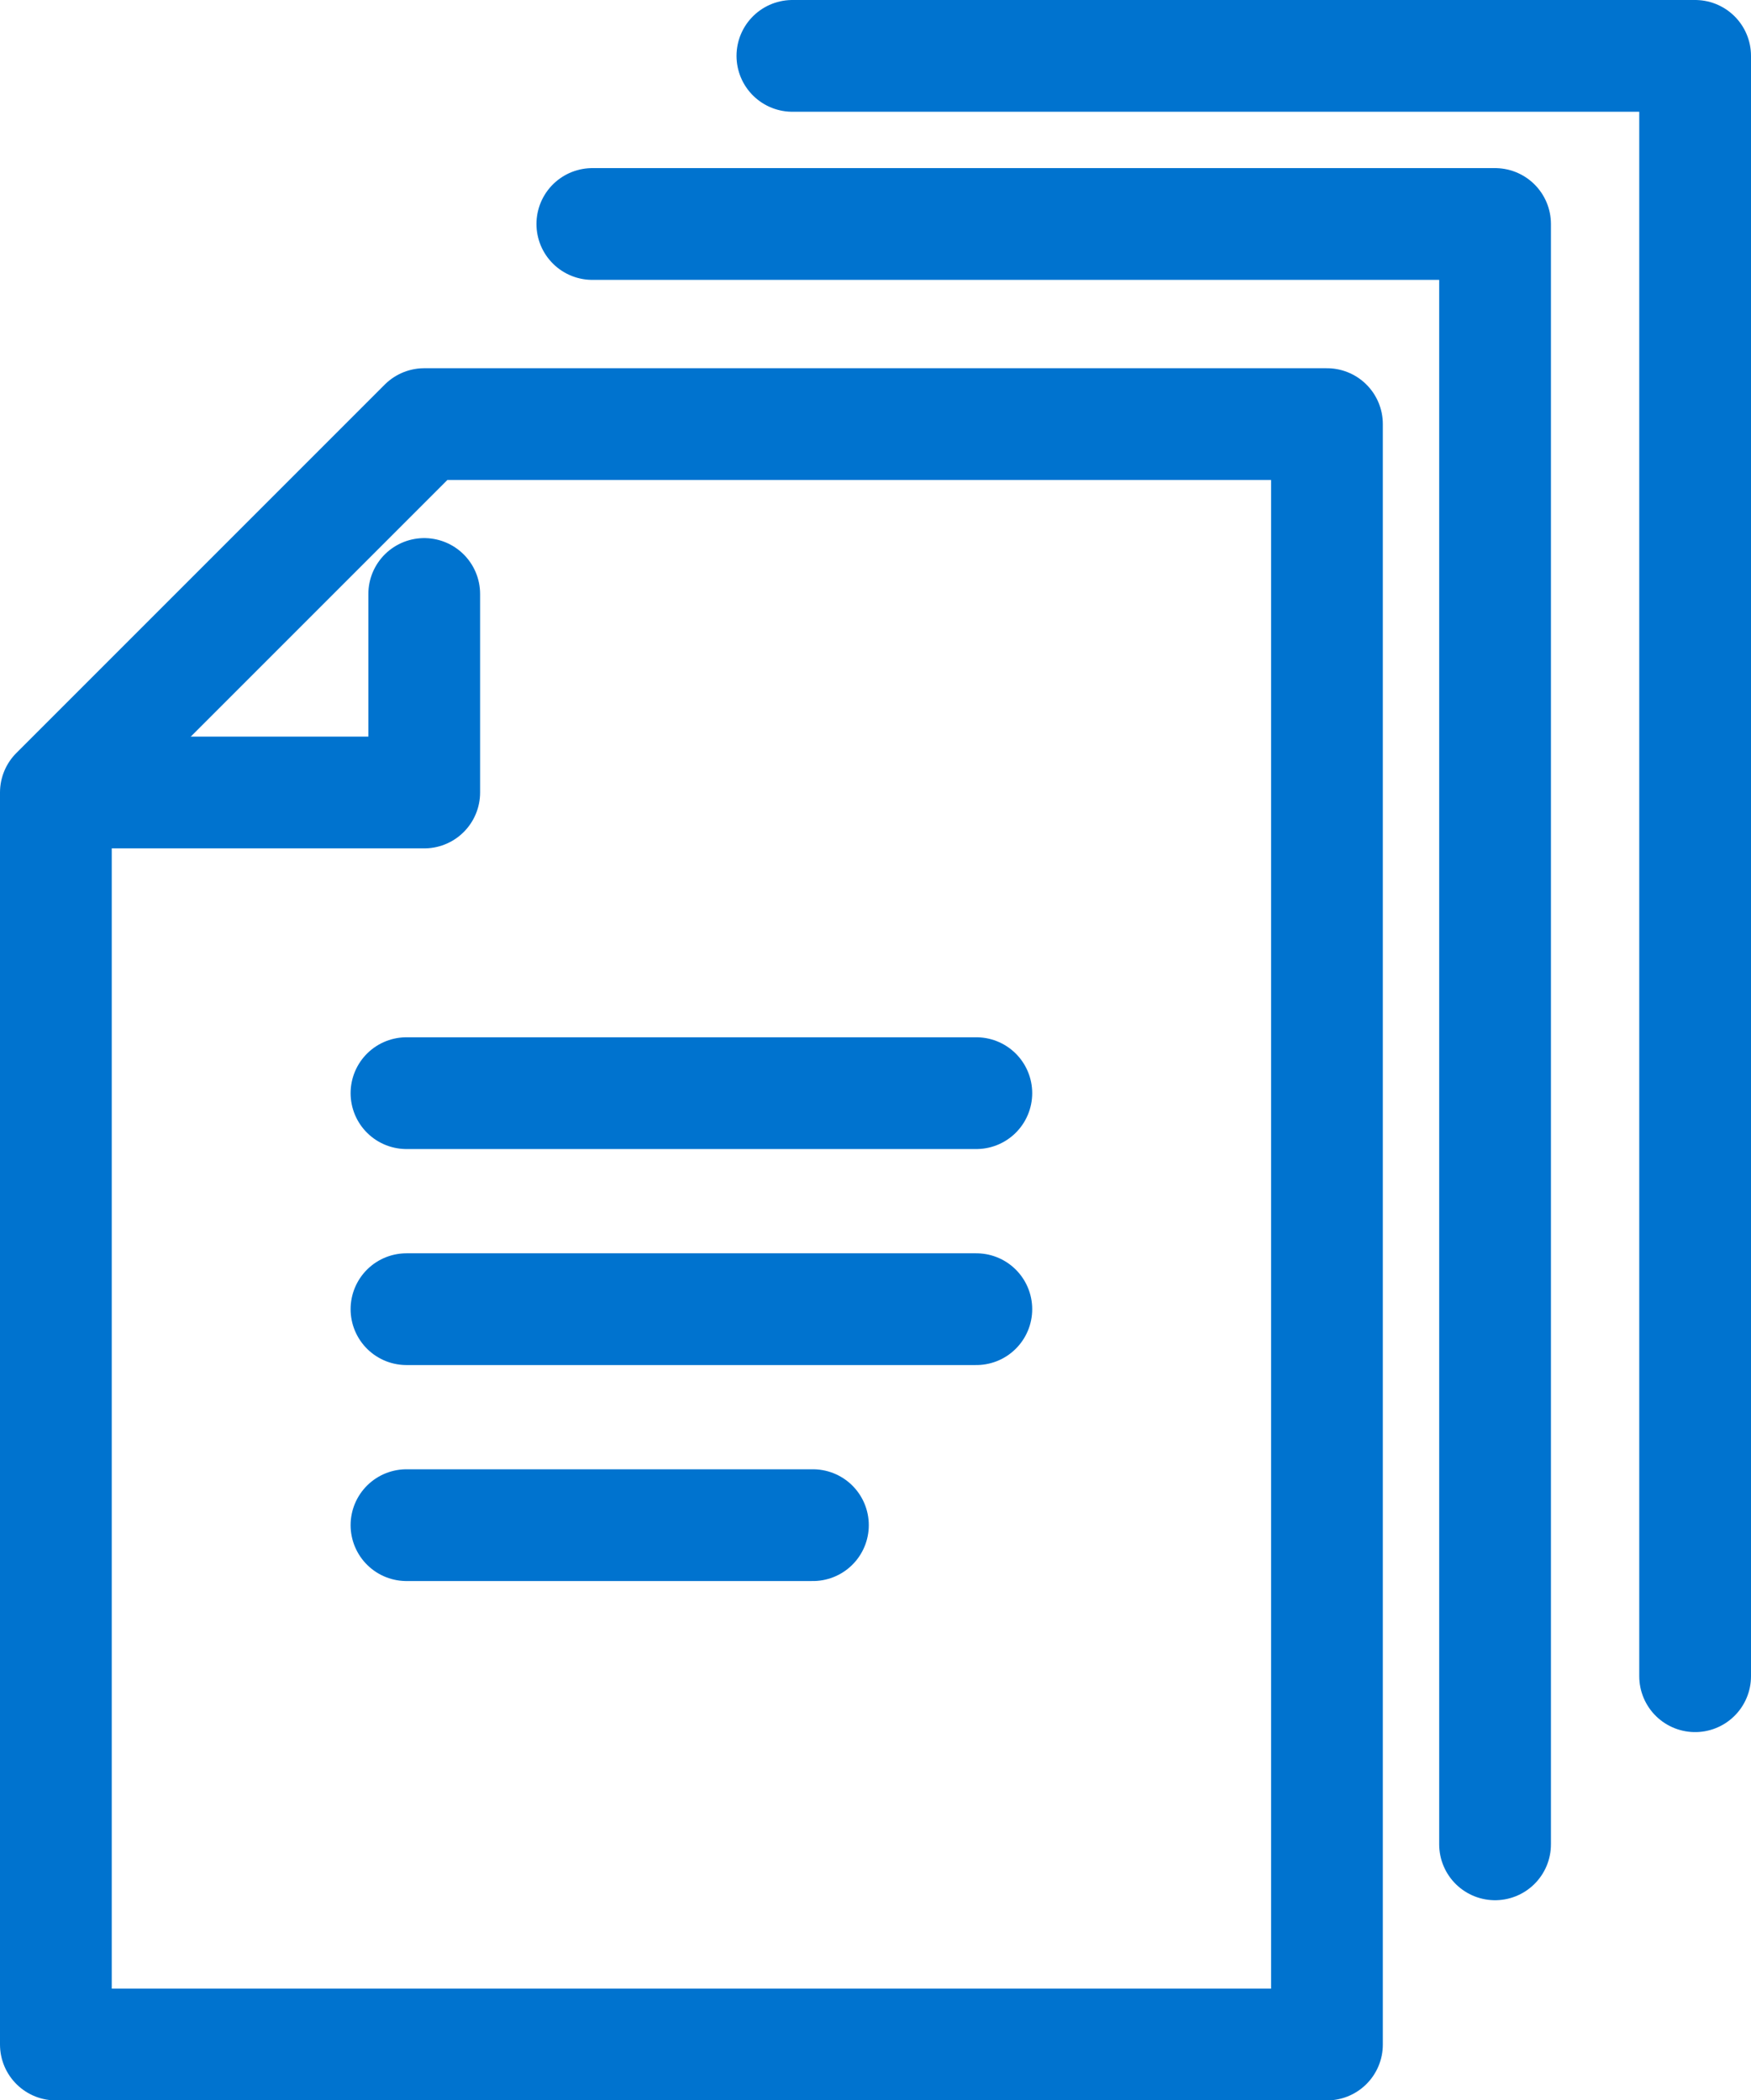
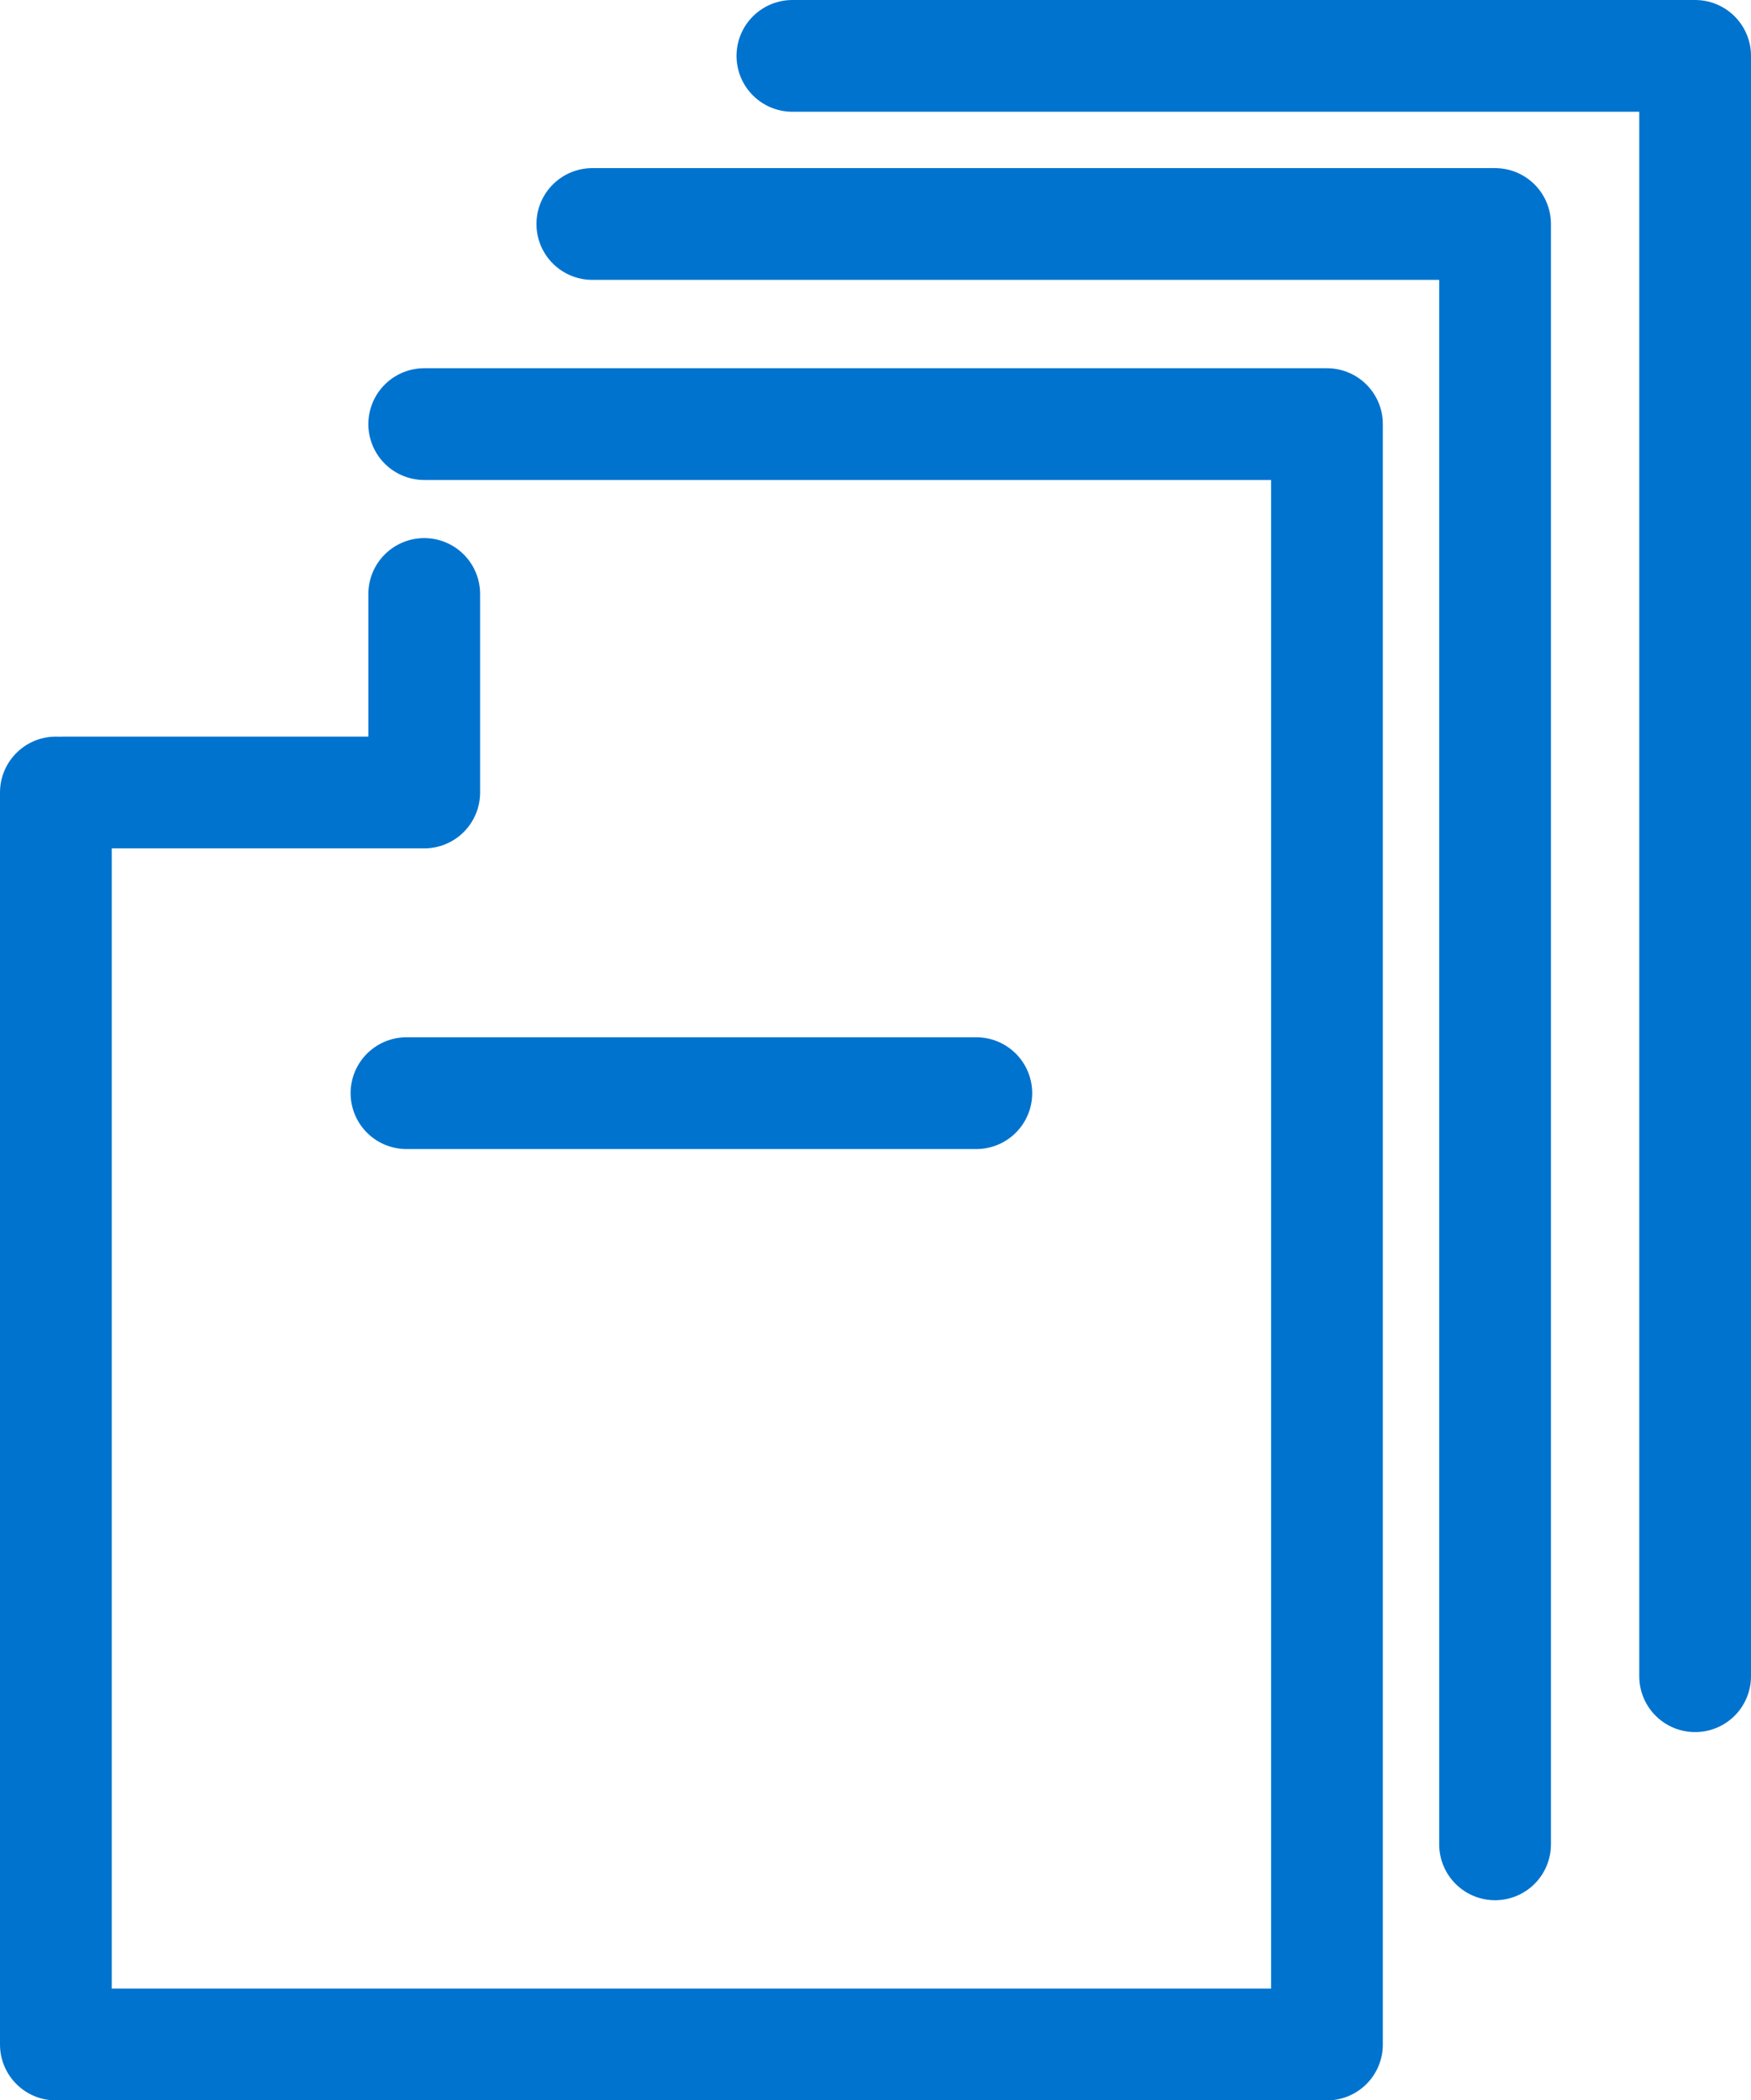
<svg xmlns="http://www.w3.org/2000/svg" width="54.842" height="65.776" viewBox="0 0 54.842 65.776">
  <g id="Group_266" data-name="Group 266" transform="translate(-1622.337 -1405.831)">
    <line id="Line_14" data-name="Line 14" x2="17.848" transform="translate(1635.068 1440.066)" fill="none" stroke="#0073cf" stroke-linecap="round" stroke-linejoin="round" stroke-width="3.5" />
-     <line id="Line_15" data-name="Line 15" x2="17.848" transform="translate(1635.068 1446.831)" fill="none" stroke="#0073cf" stroke-linecap="round" stroke-linejoin="round" stroke-width="3.5" />
-     <line id="Line_16" data-name="Line 16" x2="12.73" transform="translate(1635.068 1453.595)" fill="none" stroke="#0073cf" stroke-linecap="round" stroke-linejoin="round" stroke-width="3.5" />
-     <path id="Path_38" data-name="Path 38" d="M5,82.39V121.6H44.811V70.853H16.537Z" transform="translate(1619.087 1348.26)" fill="none" stroke="#0073cf" stroke-linecap="round" stroke-linejoin="round" stroke-width="3.5" />
+     <path id="Path_38" data-name="Path 38" d="M5,82.39V121.6H44.811V70.853H16.537" transform="translate(1619.087 1348.26)" fill="none" stroke="#0073cf" stroke-linecap="round" stroke-linejoin="round" stroke-width="3.5" />
    <path id="Path_39" data-name="Path 39" d="M18.257,111.924v6.217H6.977" transform="translate(1617.367 1312.509)" fill="none" stroke="#0073cf" stroke-linecap="round" stroke-linejoin="round" stroke-width="3.5" />
    <path id="Path_40" data-name="Path 40" d="M155.263,88.671V37.926H126.989" transform="translate(1513.9 1374.92)" fill="none" stroke="#0073cf" stroke-linecap="round" stroke-linejoin="round" stroke-width="3.5" />
    <path id="Path_41" data-name="Path 41" d="M188.186,55.745V5H159.912" transform="translate(1487.243 1402.581)" fill="none" stroke="#0073cf" stroke-linecap="round" stroke-linejoin="round" stroke-width="3.5" />
  </g>
</svg>